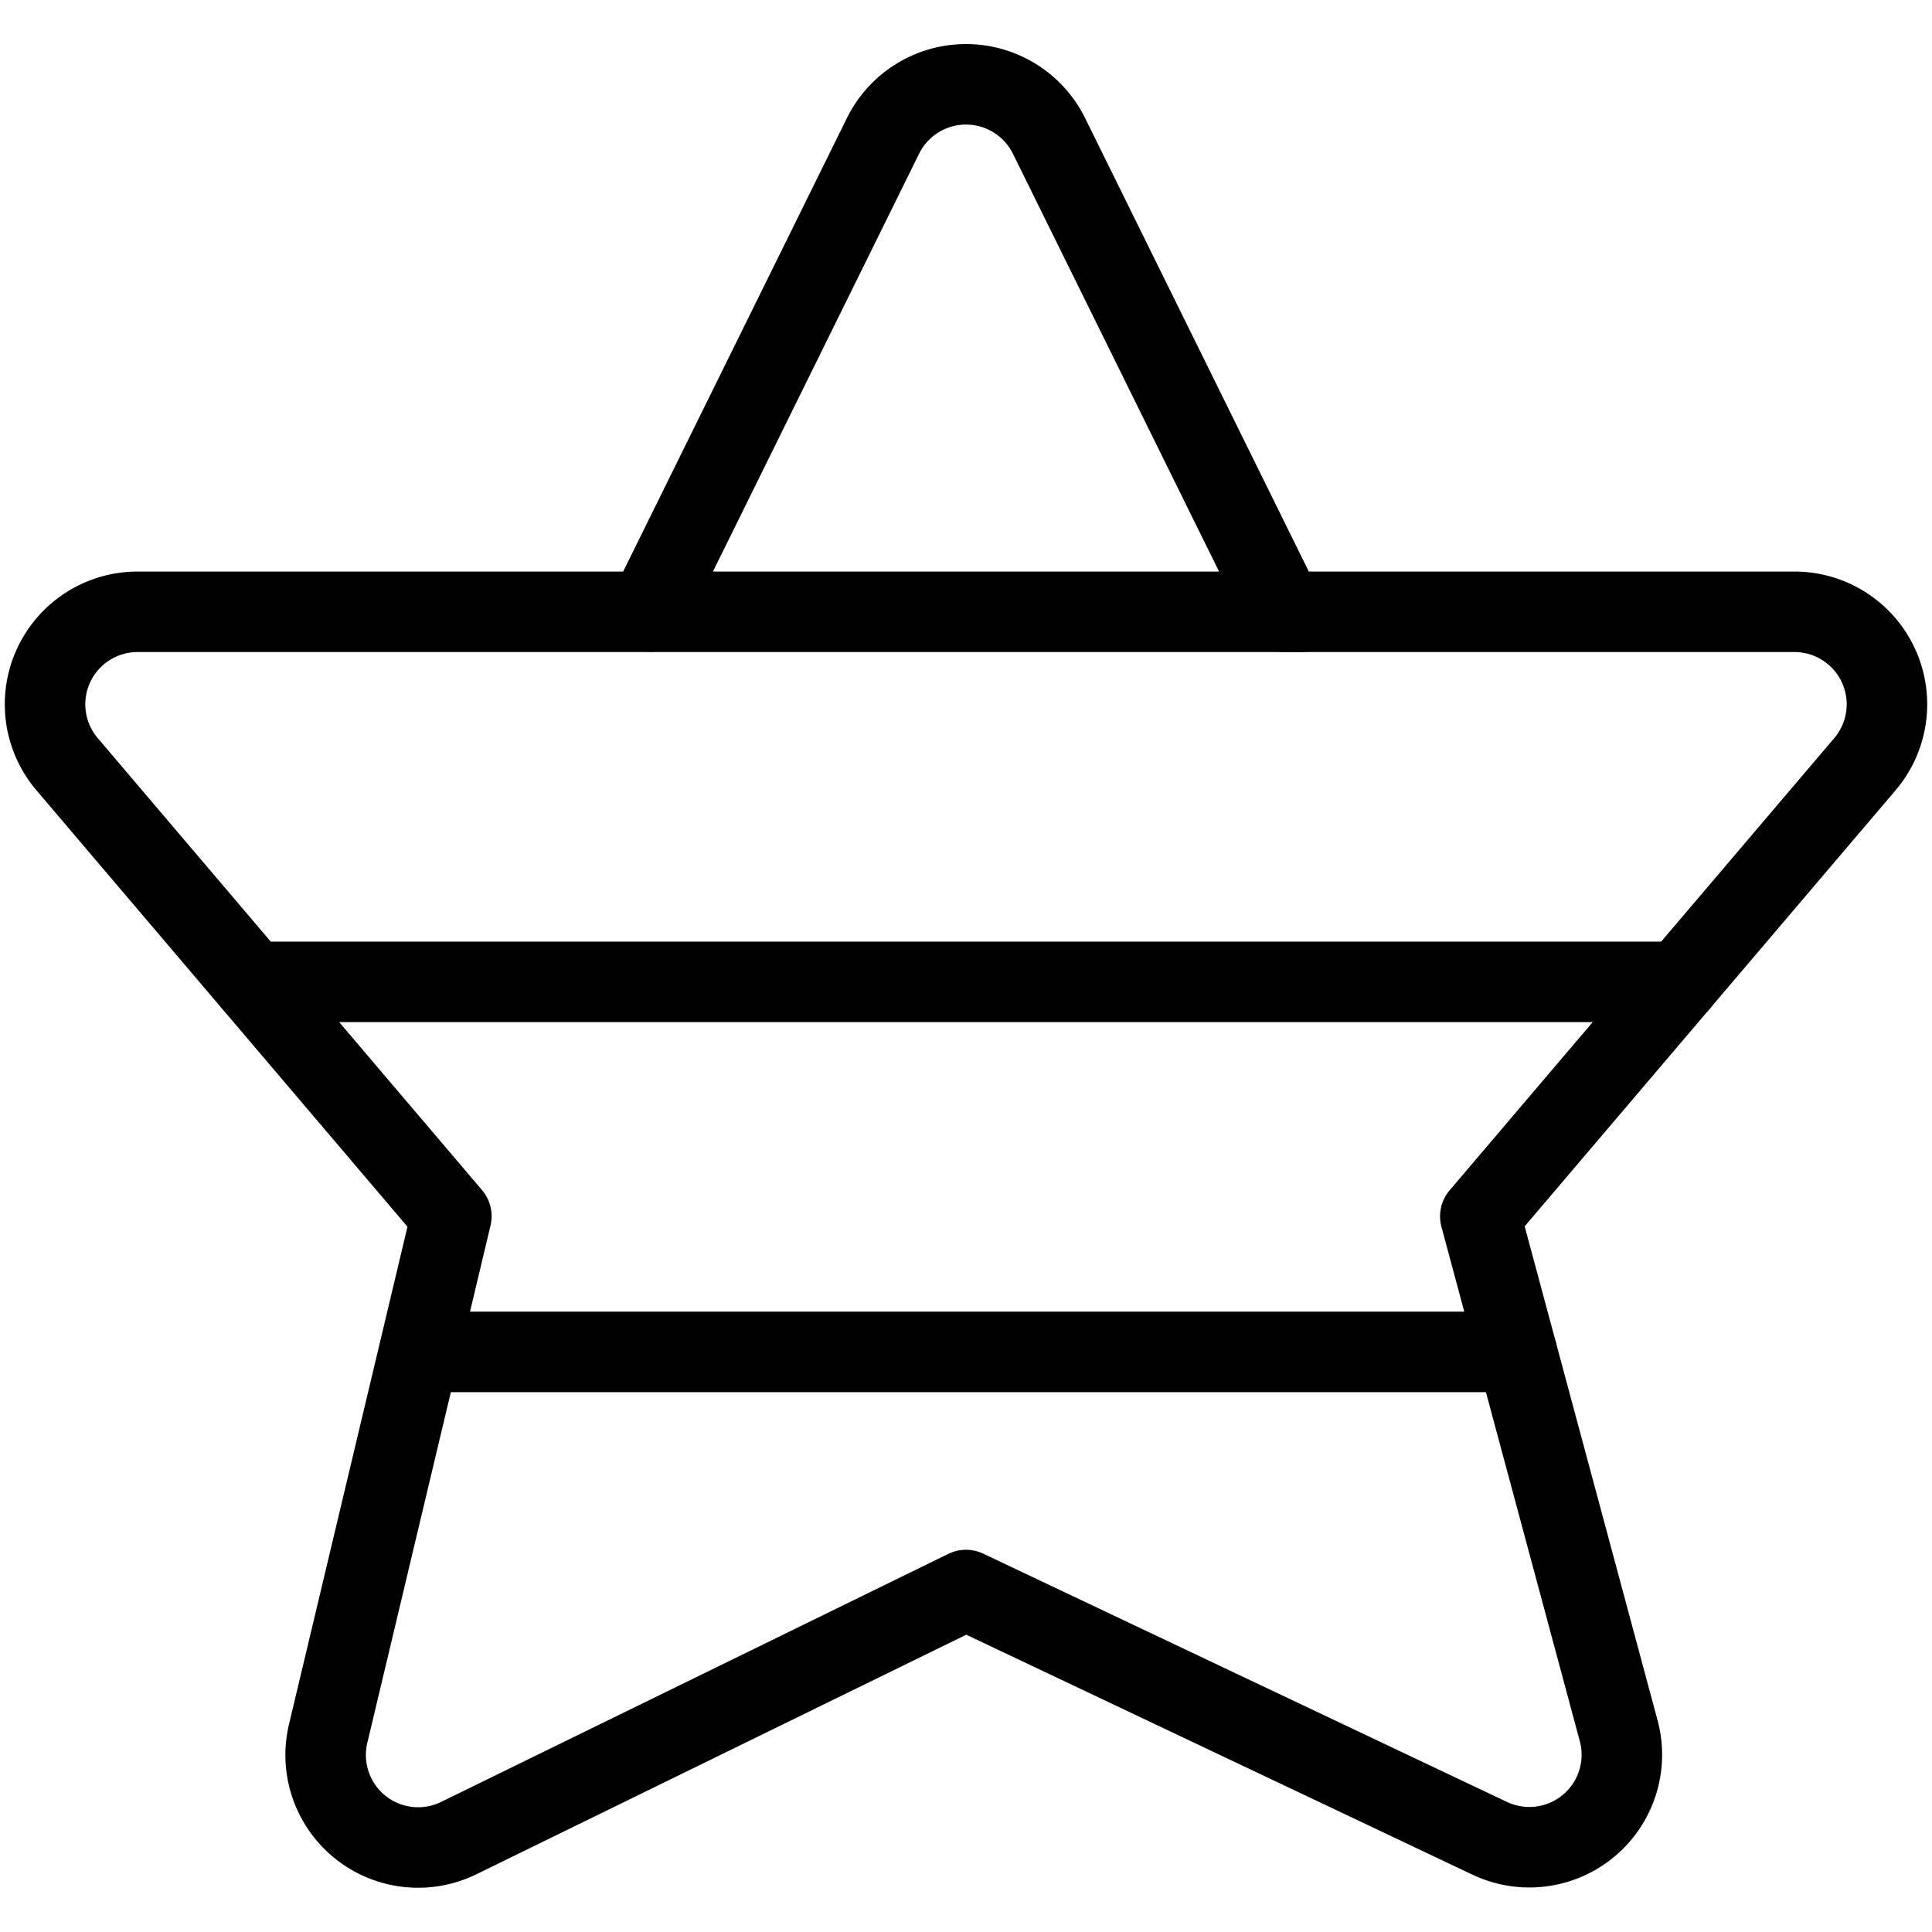
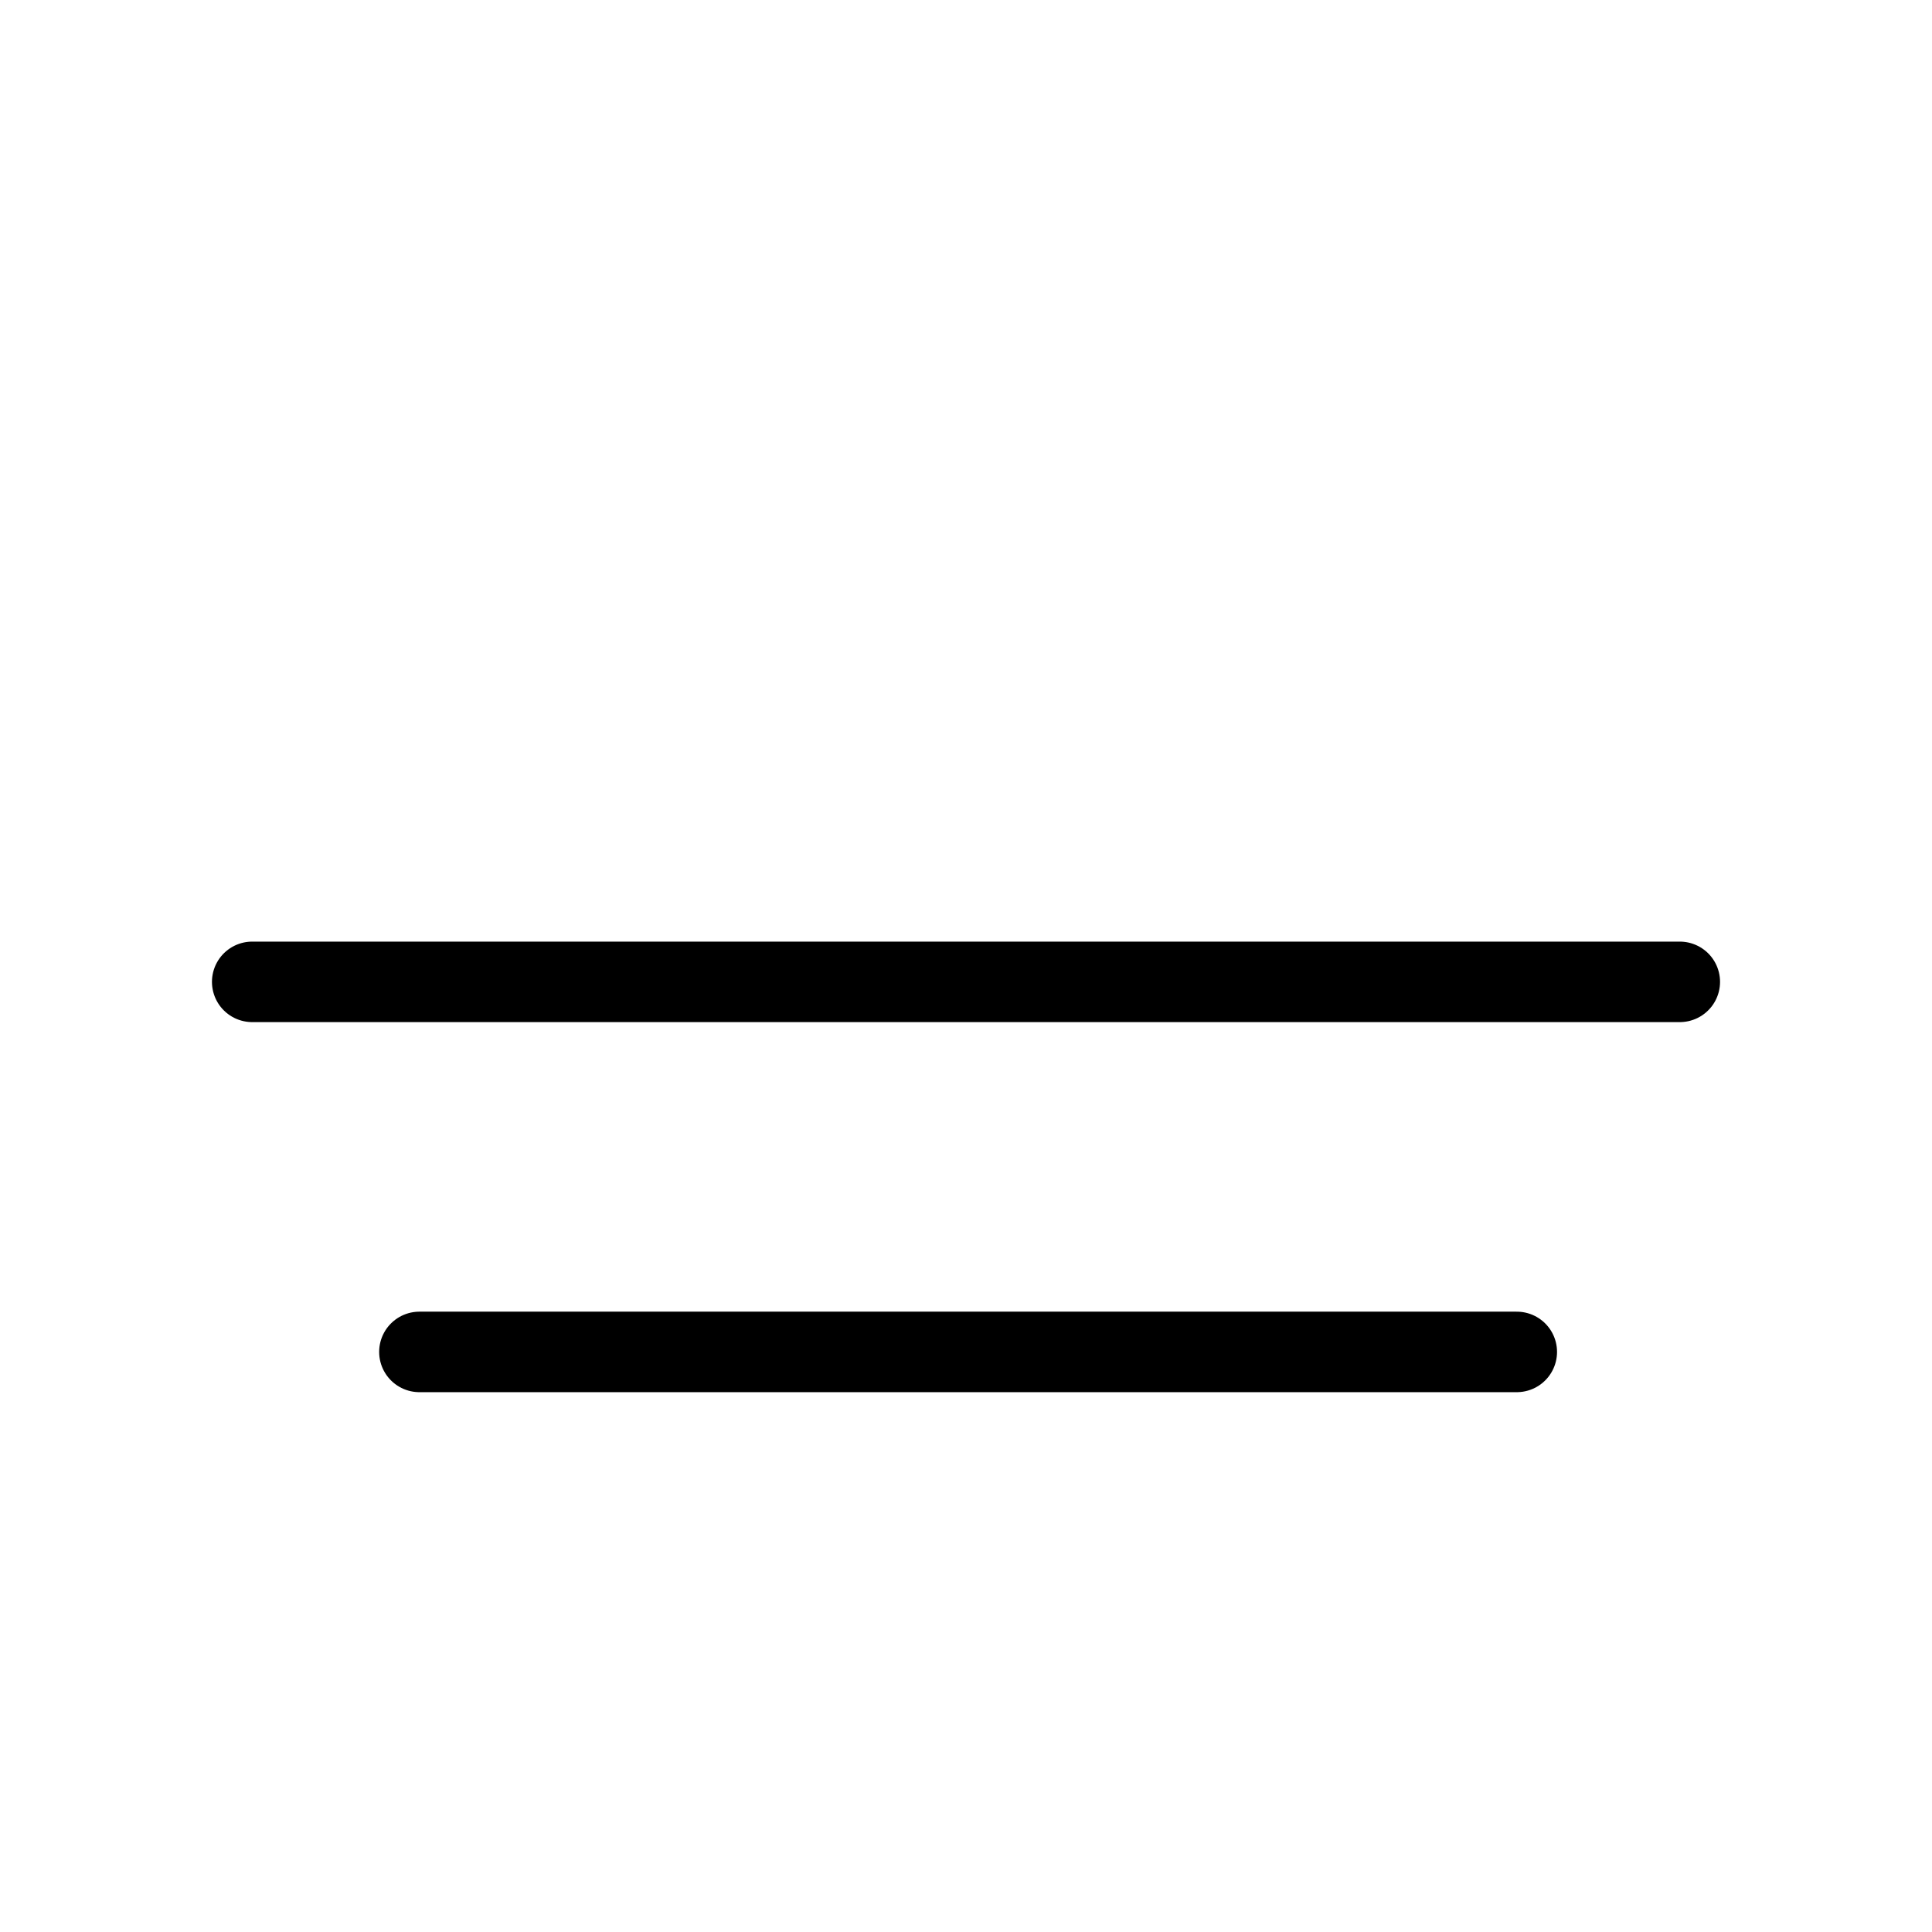
<svg xmlns="http://www.w3.org/2000/svg" viewBox="0 0 24 24">
  <g transform="matrix(1,0,0,1,0,0)">
    <defs>
      <style>.a{fill:none;stroke:#000000;stroke-linecap:round;stroke-linejoin:round;}</style>
    </defs>
-     <path class="a" d="M13.031,1.688,15.948,7.6h6.343a1.149,1.149,0,0,1,.875,1.894L18.389,15.11l1.719,6.39a1.149,1.149,0,0,1-1.6,1.337L12,19.752,5.7,22.833a1.149,1.149,0,0,1-1.623-1.3l1.53-6.425L.834,9.494A1.149,1.149,0,0,1,1.709,7.6H8.052l2.917-5.912A1.15,1.15,0,0,1,13.031,1.688Z" />
-     <line class="a" x1="8.113" y1="7.6" x2="16.158" y2="7.6" />
    <line class="a" x1="3.133" y1="12.197" x2="20.867" y2="12.197" />
    <line class="a" x1="5.21" y1="16.794" x2="18.842" y2="16.794" />
  </g>
</svg>